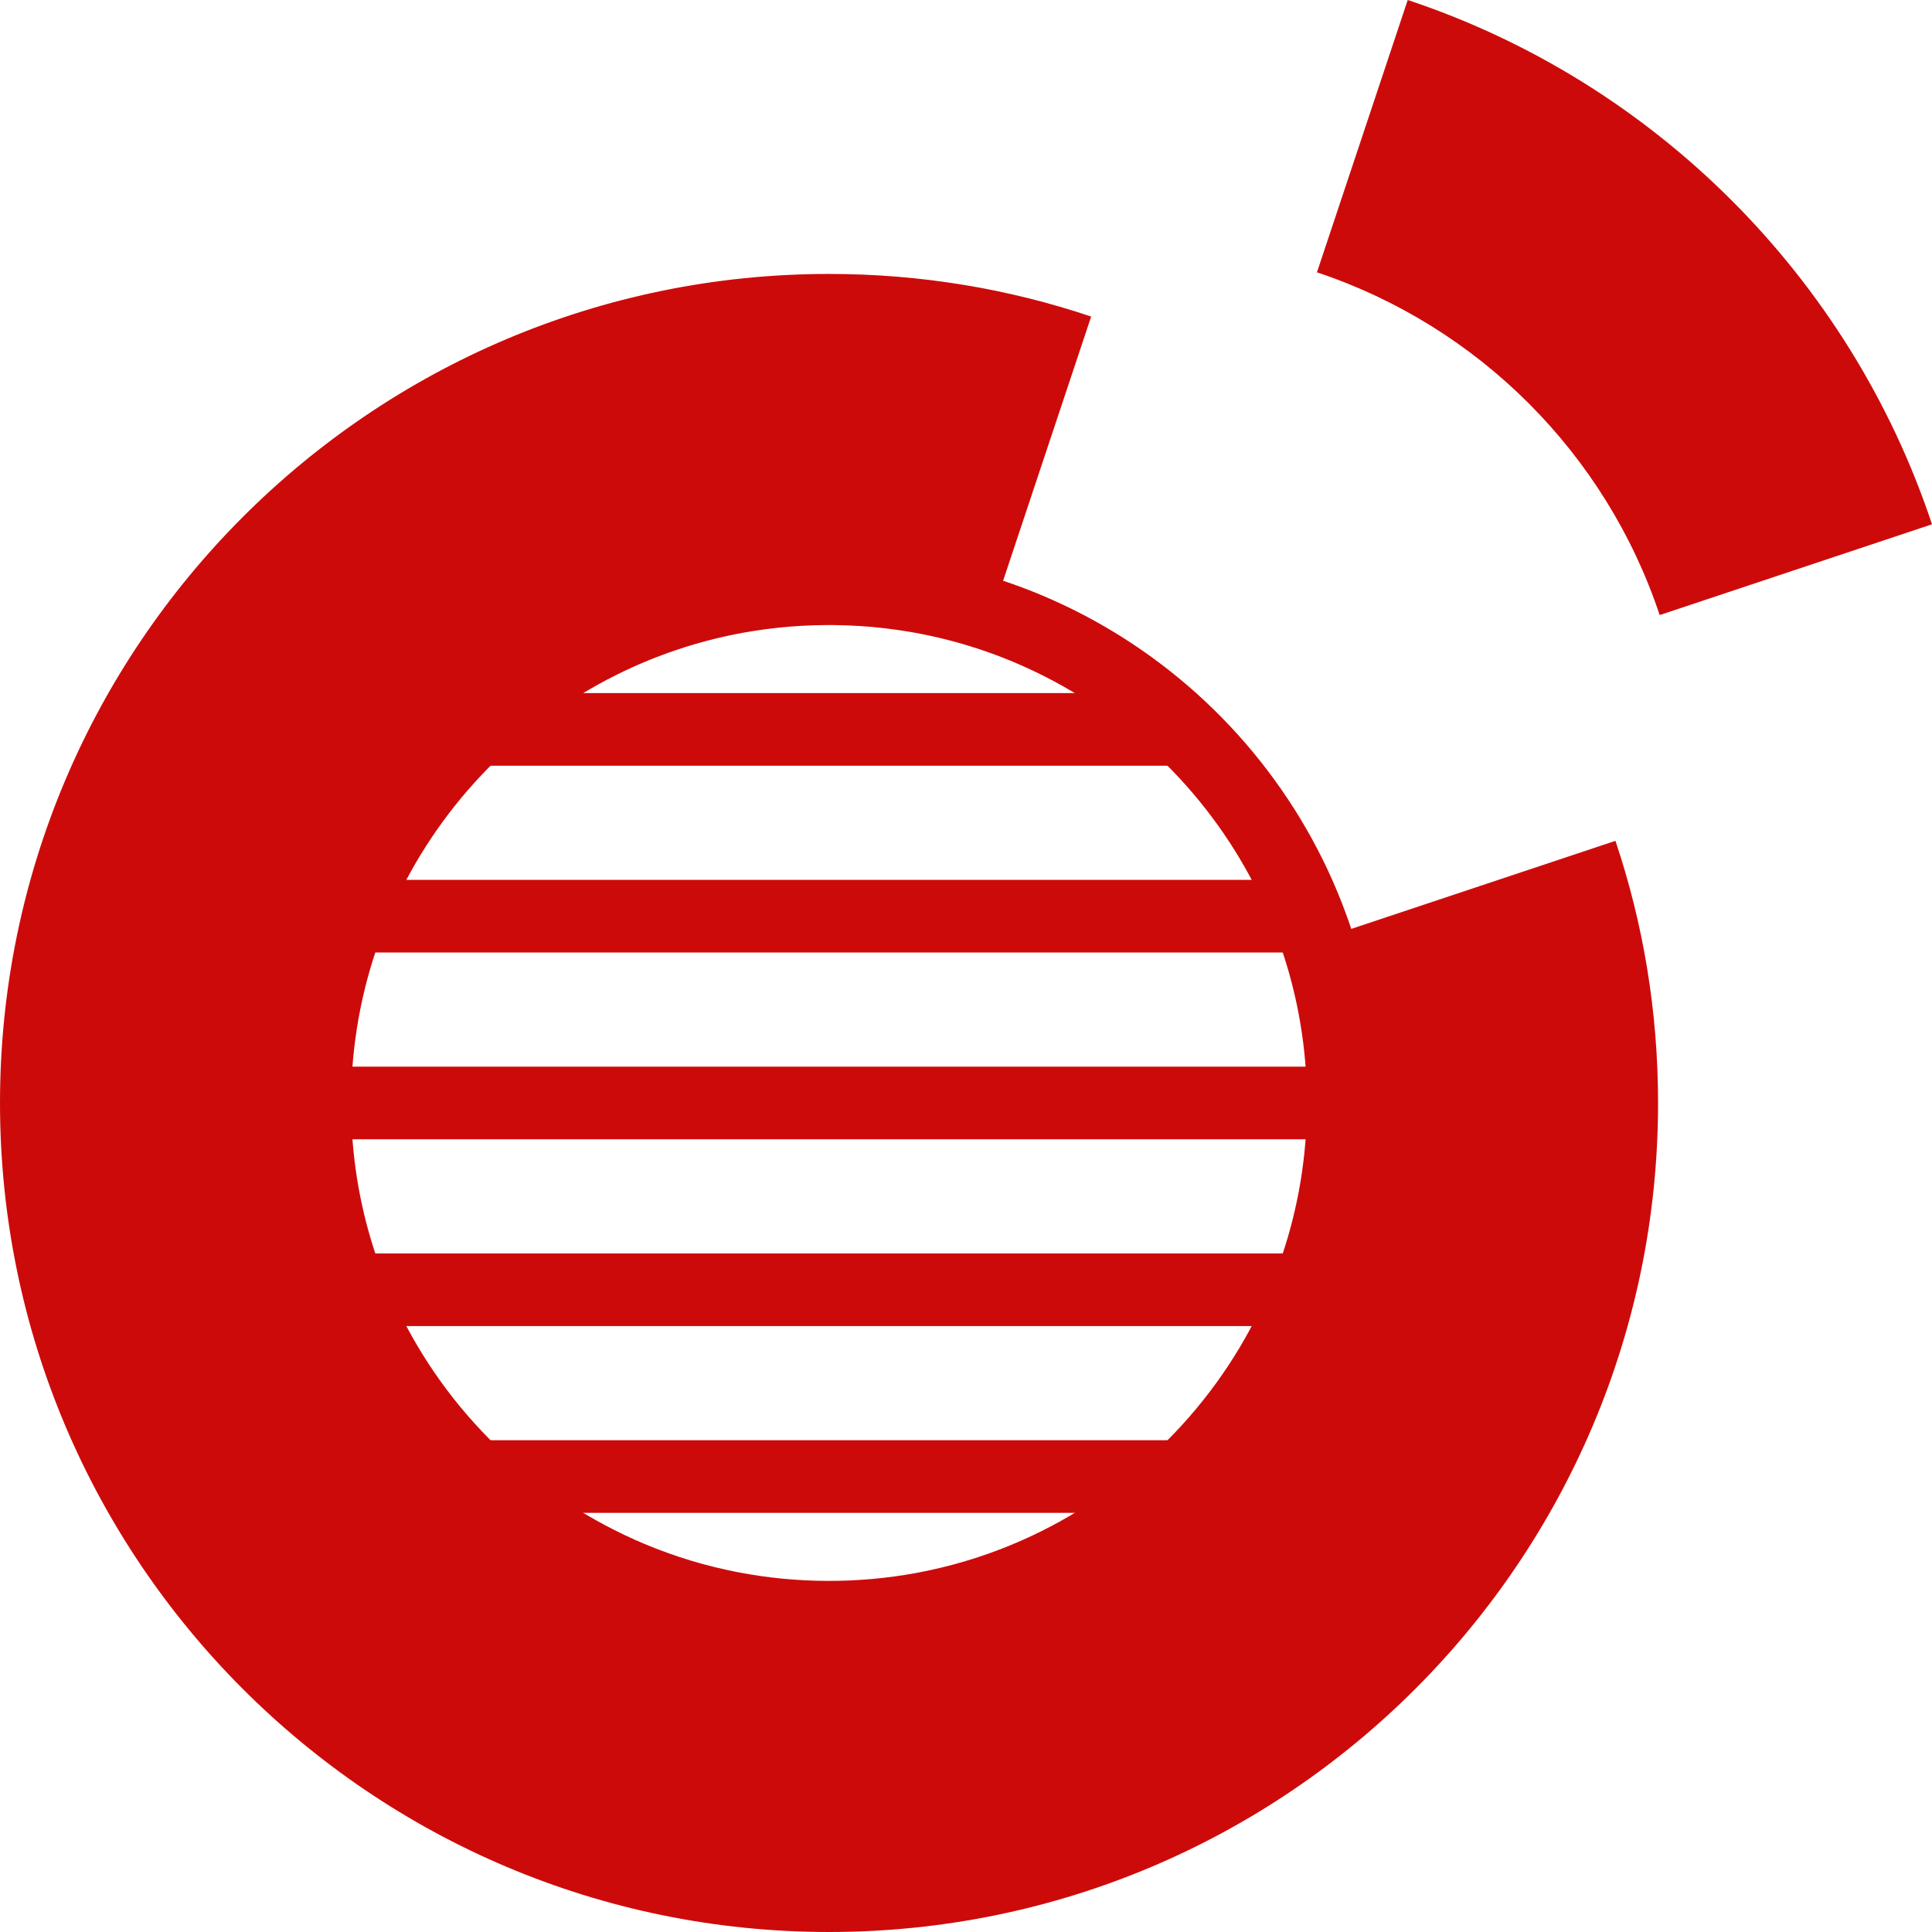
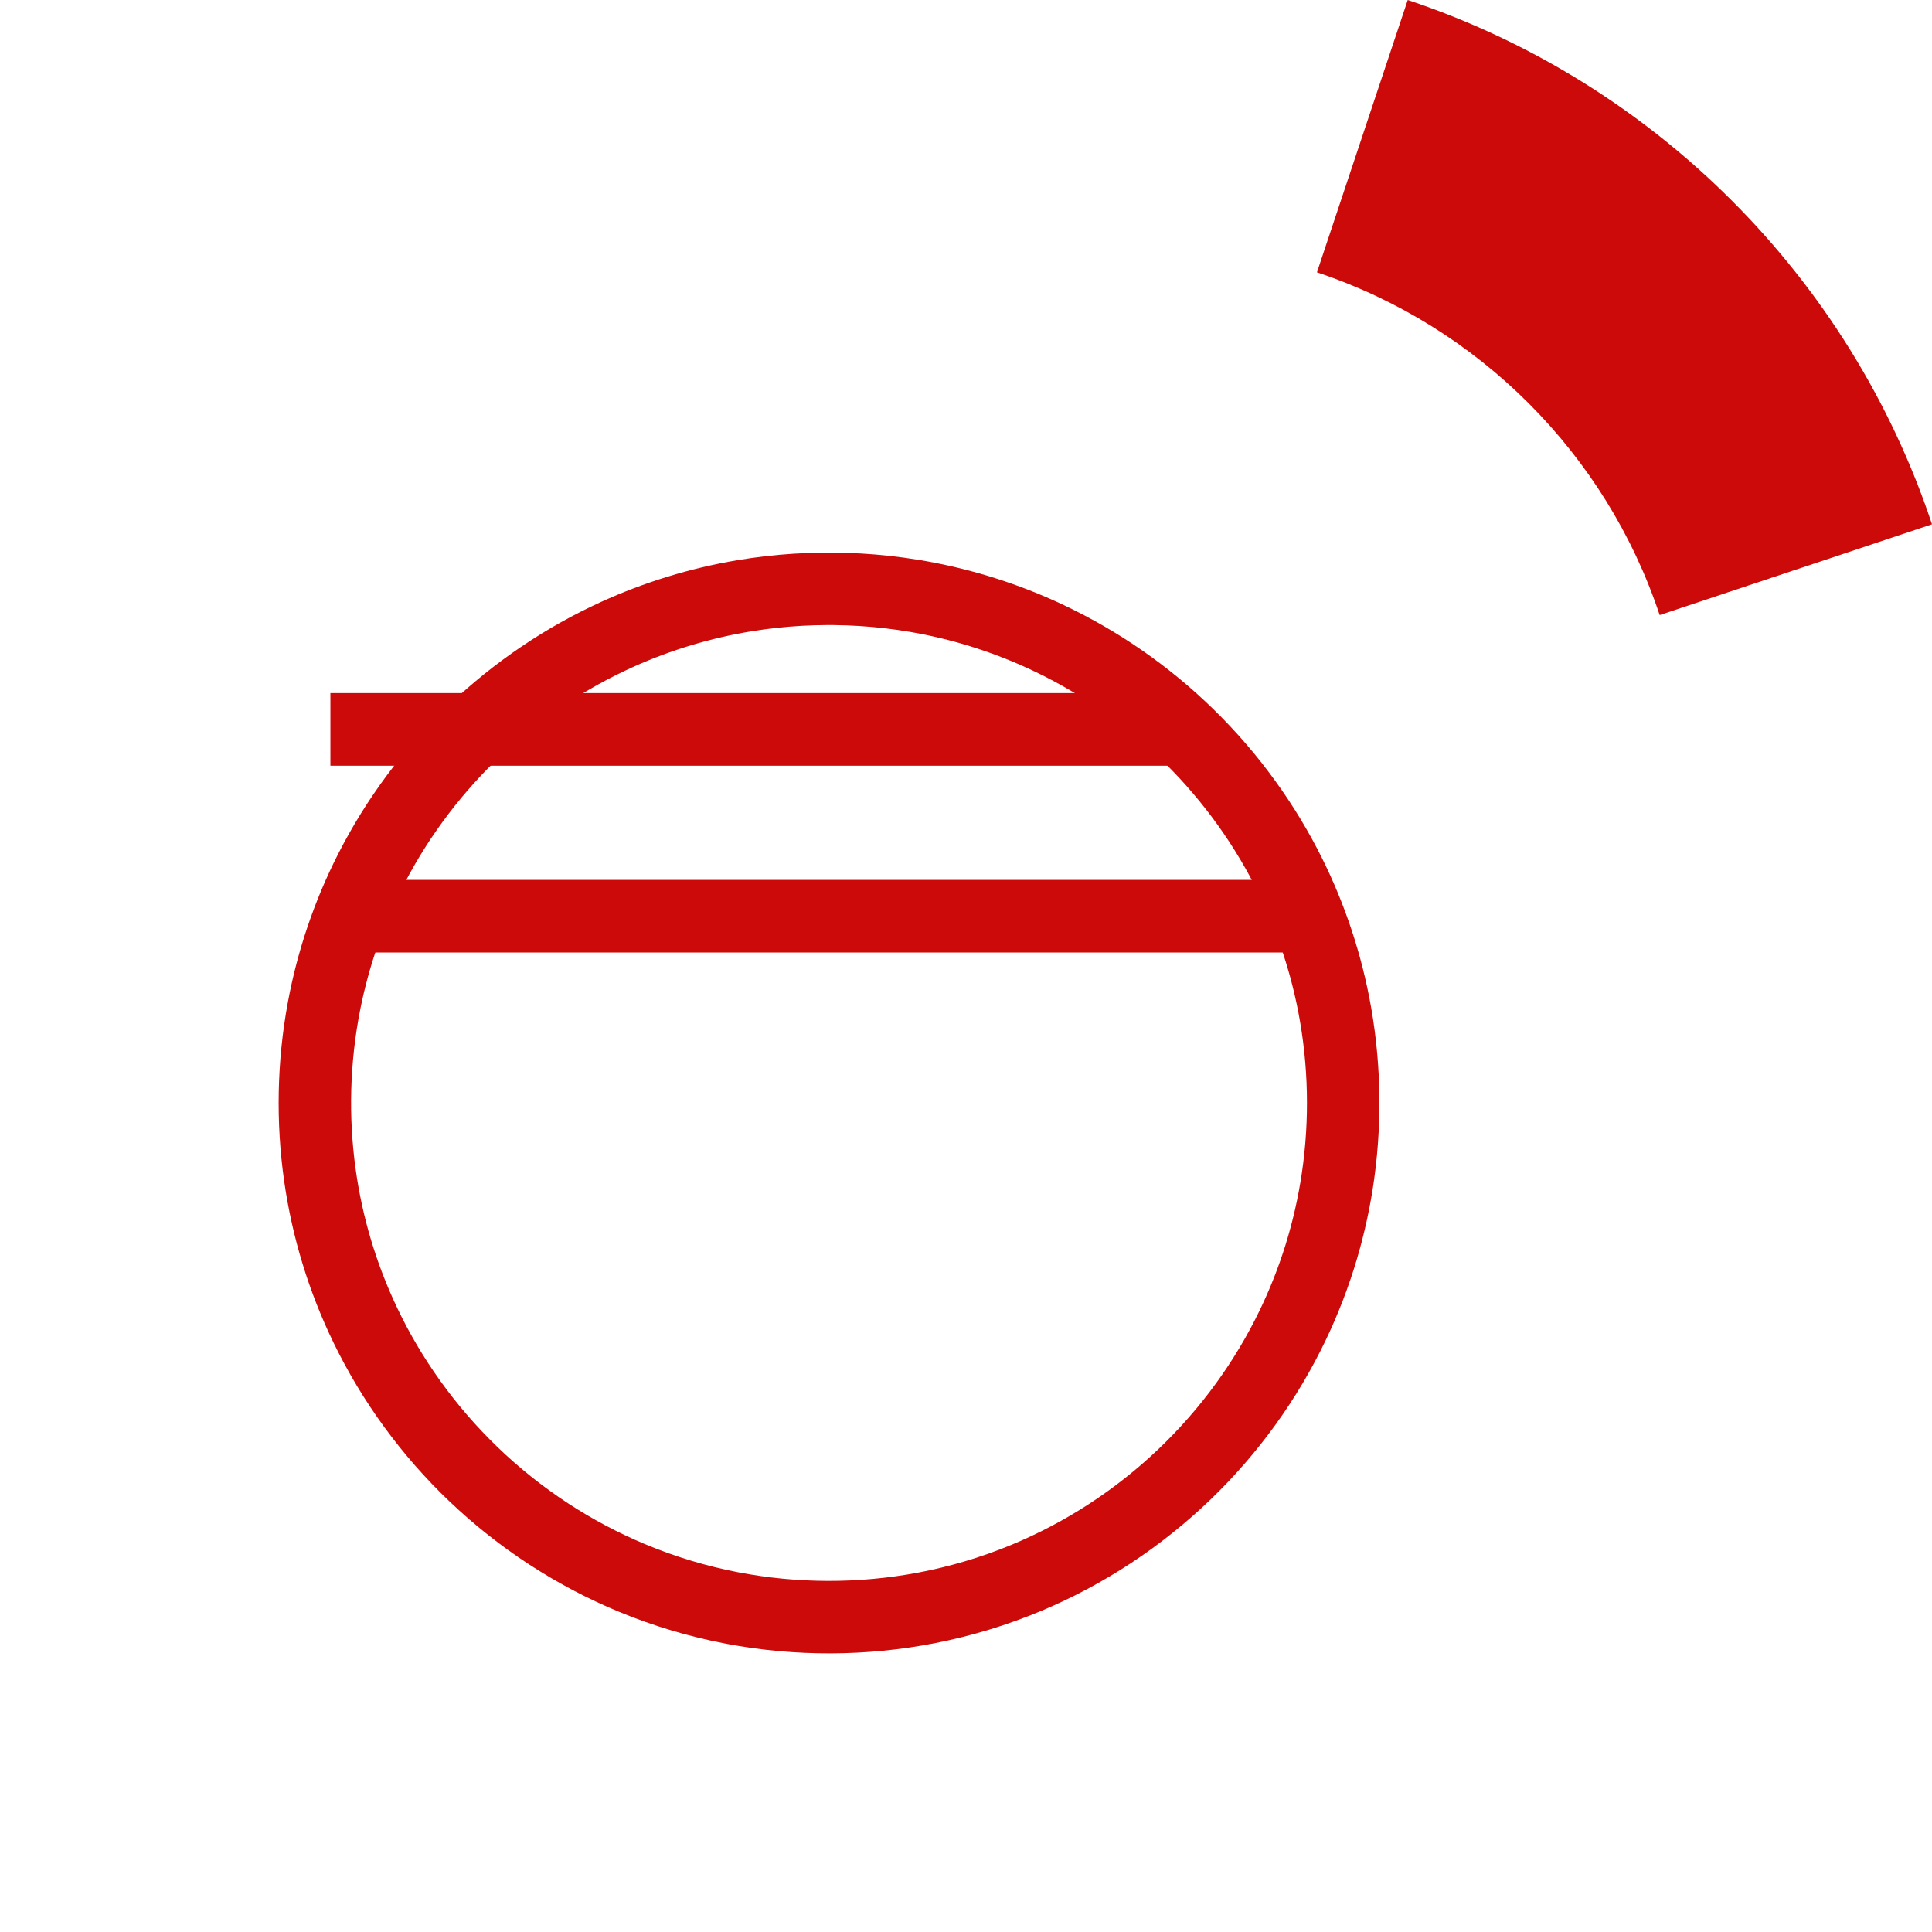
<svg xmlns="http://www.w3.org/2000/svg" width="100%" height="100%" viewBox="0 0 400 400" version="1.1" xml:space="preserve" style="fill-rule:evenodd;clip-rule:evenodd;stroke-linejoin:round;stroke-miterlimit:1.414;">
  <path d="M172.01,114.408c2.075,0.01 4.148,0.069 6.219,0.187c3.958,0.226 7.903,0.657 11.815,1.294c9.702,1.578 19.191,4.425 28.159,8.449c5.658,2.539 11.107,5.543 16.276,8.969c5.326,3.531 10.356,7.509 15.02,11.877c4.743,4.442 9.108,9.287 13.031,14.467c3.872,5.111 7.313,10.548 10.272,16.237c4.998,9.609 8.608,19.93 10.682,30.562c2.404,12.321 2.754,25.043 1.051,37.48c-0.785,5.735 -2.009,11.409 -3.661,16.957c-1.688,5.67 -3.823,11.207 -6.376,16.543c-2.919,6.103 -6.385,11.943 -10.34,17.432c-3.999,5.551 -8.497,10.742 -13.42,15.493c-5.091,4.912 -10.637,9.352 -16.545,13.243c-5.857,3.856 -12.068,7.171 -18.534,9.885c-7.115,2.986 -14.535,5.24 -22.109,6.718c-7.092,1.383 -14.314,2.084 -21.54,2.107c-7.234,0.023 -14.469,-0.633 -21.578,-1.973c-7.589,-1.431 -15.028,-3.641 -22.166,-6.586c-6.485,-2.674 -12.719,-5.953 -18.6,-9.775c-5.933,-3.856 -11.506,-8.263 -16.627,-13.146c-4.951,-4.721 -9.479,-9.885 -13.511,-15.412c-3.986,-5.463 -7.486,-11.28 -10.442,-17.363c-2.584,-5.318 -4.752,-10.838 -6.474,-16.495c-1.685,-5.532 -2.944,-11.193 -3.764,-16.918c-1.764,-12.31 -1.514,-24.914 0.752,-37.142c1.976,-10.661 5.493,-21.026 10.408,-30.69c2.909,-5.718 6.302,-11.188 10.129,-16.336c3.877,-5.215 8.199,-10.099 12.902,-14.584c4.624,-4.409 9.617,-8.431 14.911,-12.008c5.231,-3.536 10.755,-6.636 16.5,-9.257c8.936,-4.076 18.401,-6.98 28.085,-8.617c3.904,-0.661 7.842,-1.116 11.793,-1.367c2.068,-0.131 4.138,-0.203 6.21,-0.226c0.49,-0.004 0.981,-0.005 1.472,-0.005Zm-0.689,15c-1.805,0.009 -3.609,0.06 -5.411,0.163c-3.437,0.196 -6.865,0.571 -10.263,1.123c-8.415,1.369 -16.646,3.838 -24.425,7.329c-9.982,4.48 -19.199,10.631 -27.184,18.109c-8.116,7.602 -14.948,16.562 -20.11,26.412c-4.36,8.32 -7.519,17.261 -9.347,26.475c-2.162,10.904 -2.471,22.177 -0.928,33.185c0.682,4.87 1.729,9.689 3.133,14.402c1.464,4.919 3.316,9.722 5.531,14.351c2.492,5.21 5.444,10.199 8.805,14.895c3.52,4.916 7.488,9.51 11.839,13.708c4.496,4.339 9.4,8.253 14.629,11.674c5.01,3.278 10.318,6.1 15.839,8.417c6.267,2.63 12.805,4.606 19.479,5.886c6.065,1.163 12.238,1.752 18.413,1.771c6.286,0.02 12.574,-0.549 18.752,-1.714c6.581,-1.241 13.034,-3.158 19.226,-5.711c5.629,-2.322 11.04,-5.169 16.145,-8.486c5.156,-3.351 9.999,-7.182 14.45,-11.425c4.375,-4.172 8.371,-8.742 11.919,-13.637c3.389,-4.674 6.37,-9.644 8.893,-14.837c2.153,-4.432 3.973,-9.025 5.438,-13.729c1.52,-4.884 2.657,-9.888 3.399,-14.949c1.612,-11 1.371,-22.277 -0.723,-33.196c-1.751,-9.133 -4.809,-18.007 -9.051,-26.282c-5.073,-9.899 -11.825,-18.922 -19.875,-26.597c-7.988,-7.617 -17.242,-13.894 -27.285,-18.474c-7.658,-3.493 -15.762,-5.994 -24.057,-7.423c-3.49,-0.602 -7.012,-1.015 -10.547,-1.239c-1.798,-0.114 -3.599,-0.177 -5.401,-0.197c-0.428,-0.003 -0.855,-0.004 -1.283,-0.004Z" style="fill:#cd0a0a;fill-rule:nonzero;" />
-   <path d="M334.459,174.086c5.74,17.047 8.825,35.302 8.825,54.272c0,94.732 -76.91,171.642 -171.642,171.642c-94.732,0 -171.642,-76.91 -171.642,-171.642c0,-94.732 76.91,-171.642 171.642,-171.642c18.97,0 37.225,3.085 54.272,8.825l-18.795,56.385c-11.143,-3.752 -23.077,-5.768 -35.477,-5.768c-61.925,0 -112.201,50.275 -112.201,112.2c0,61.925 50.276,112.201 112.201,112.201c61.925,0 112.2,-50.276 112.2,-112.201c0,-12.4 -2.016,-24.334 -5.768,-35.477l56.385,-18.795Z" style="fill:#cd0a0a;" />
  <path d="M291.455,0c51.1,17.009 91.534,57.426 108.545,108.545l-56.385,18.795c-11.119,-33.404 -37.539,-59.835 -70.955,-70.955l18.795,-56.385Z" style="fill:#cd0a0a;" />
-   <rect x="68.406" y="220.84" width="214.388" height="15.036" style="fill:#cd0a0a;" />
-   <rect x="68.406" y="259.512" width="214.388" height="15.036" style="fill:#cd0a0a;" />
-   <rect x="68.406" y="298.183" width="214.388" height="15.036" style="fill:#cd0a0a;" />
  <rect x="68.406" y="182.168" width="204.254" height="15.036" style="fill:#cd0a0a;" />
  <rect x="68.406" y="143.497" width="179.252" height="15.036" style="fill:#cd0a0a;" />
</svg>